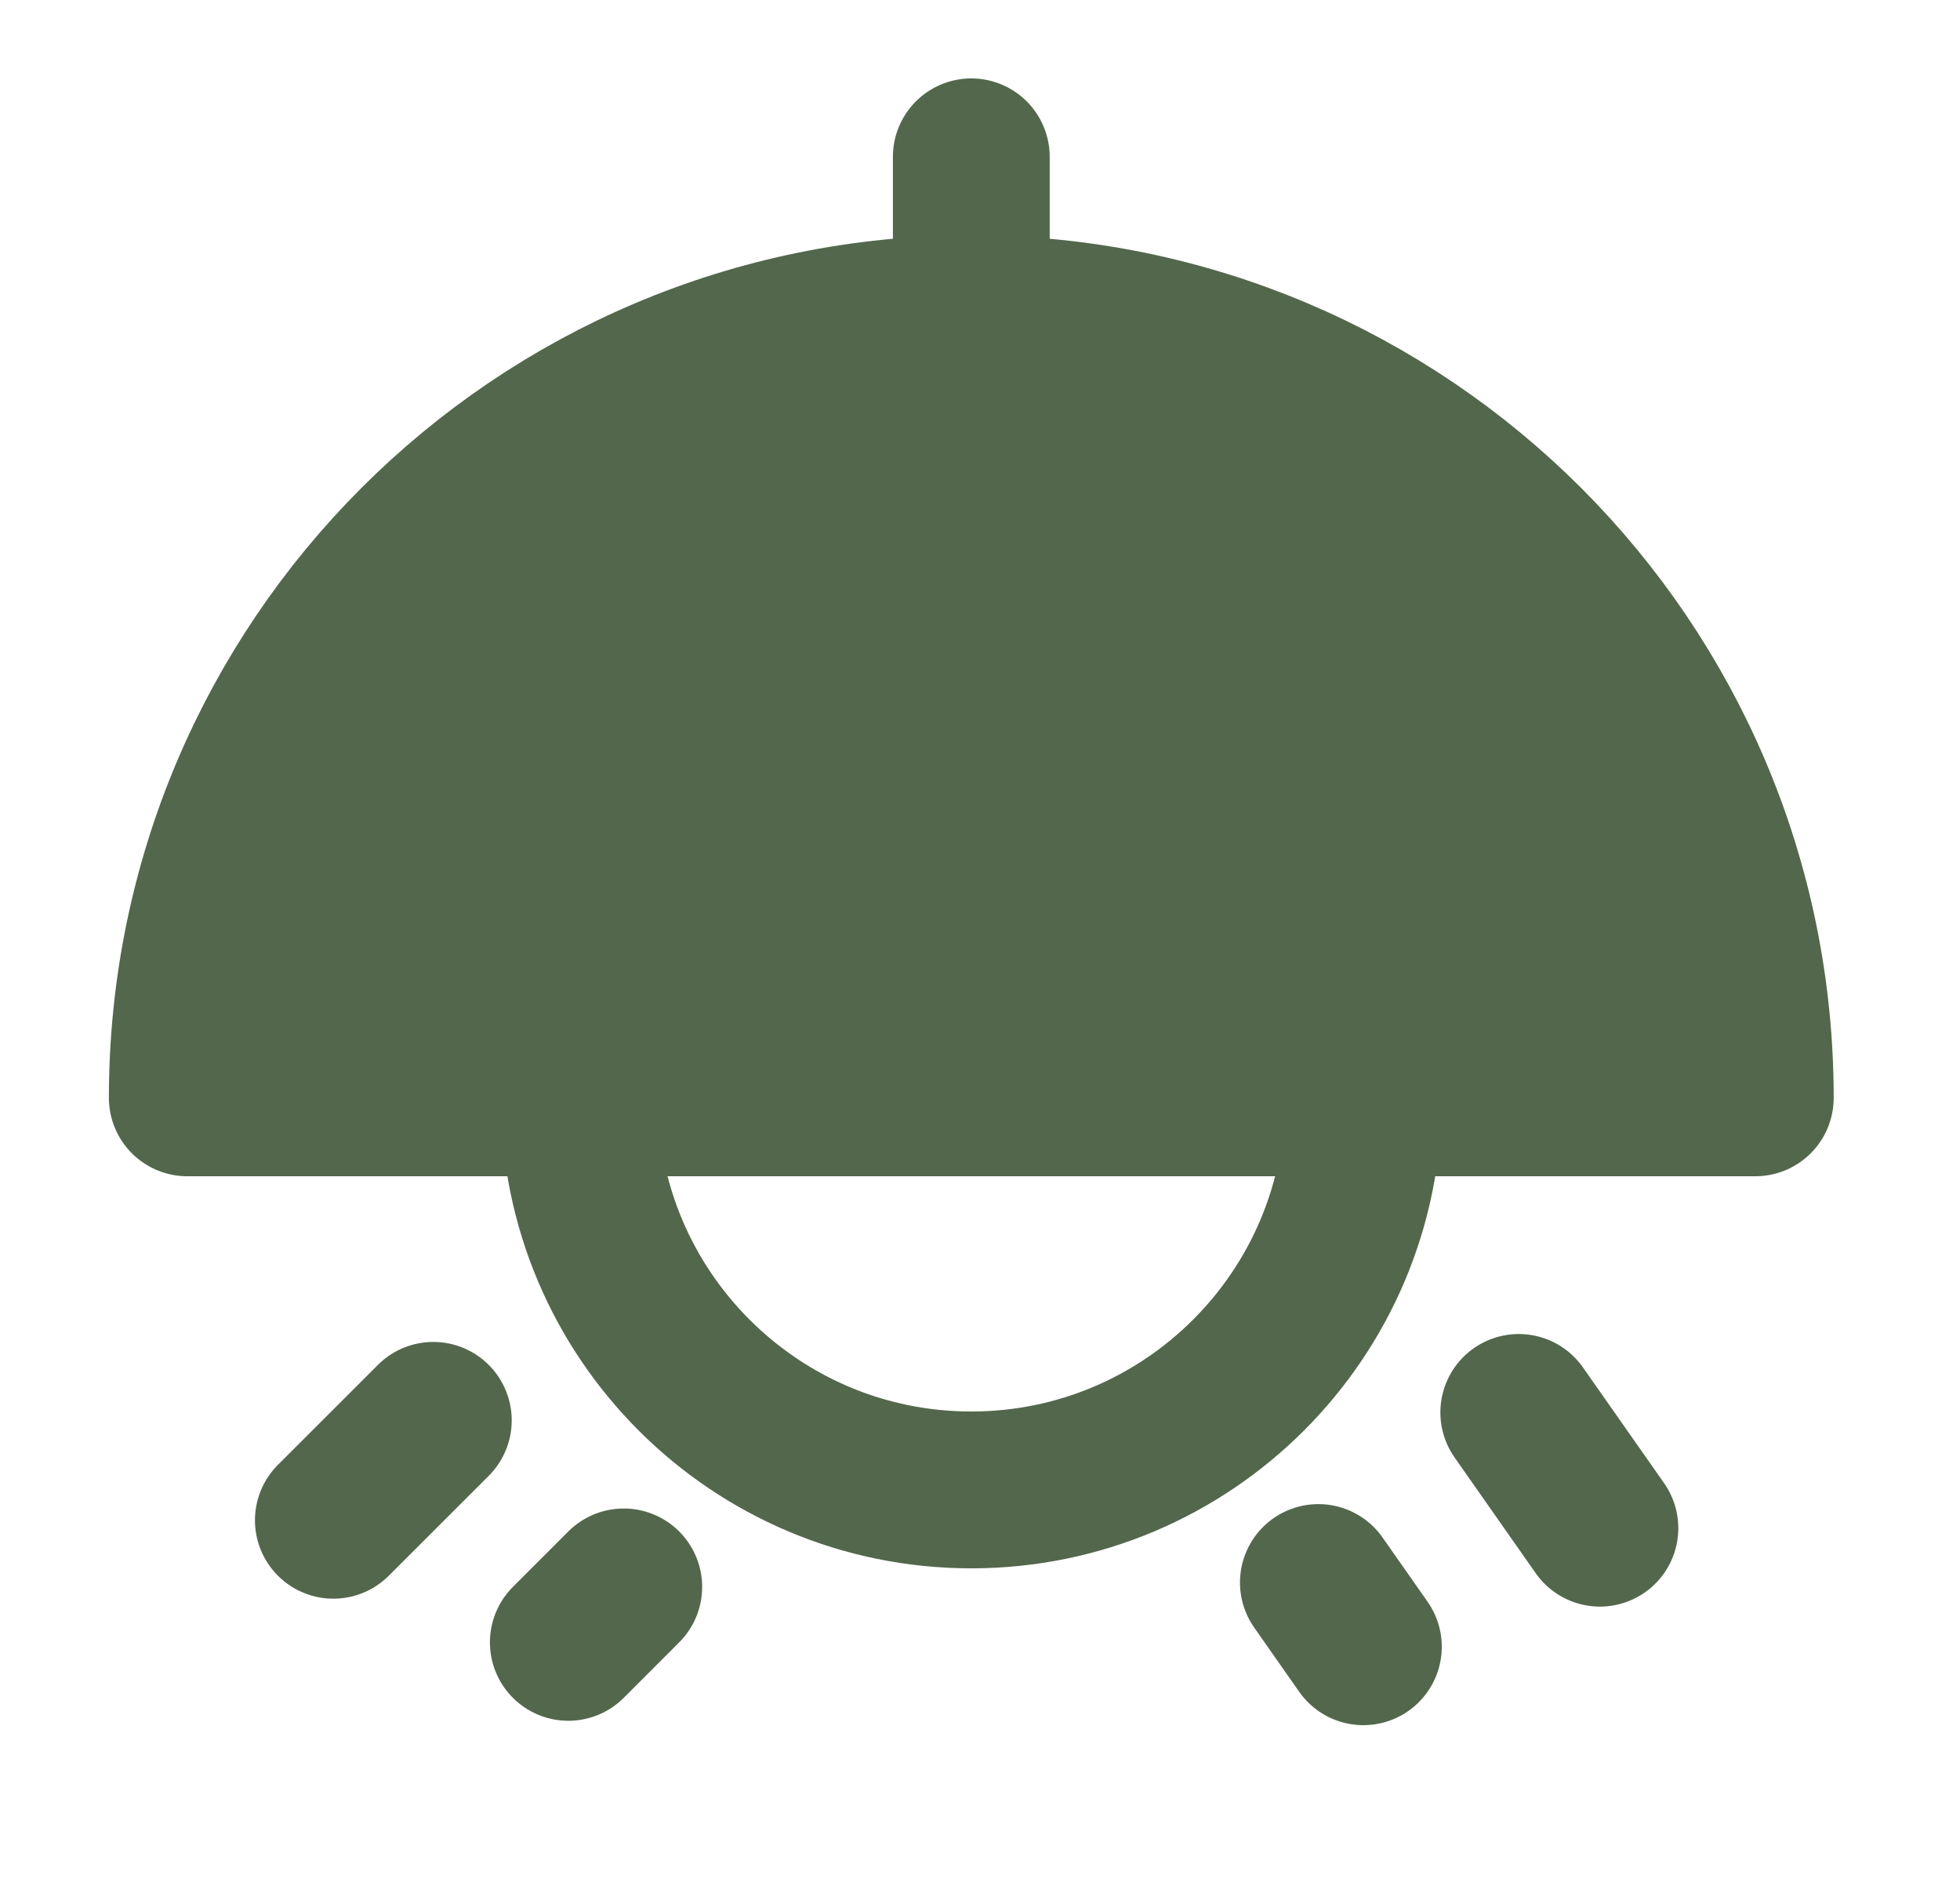
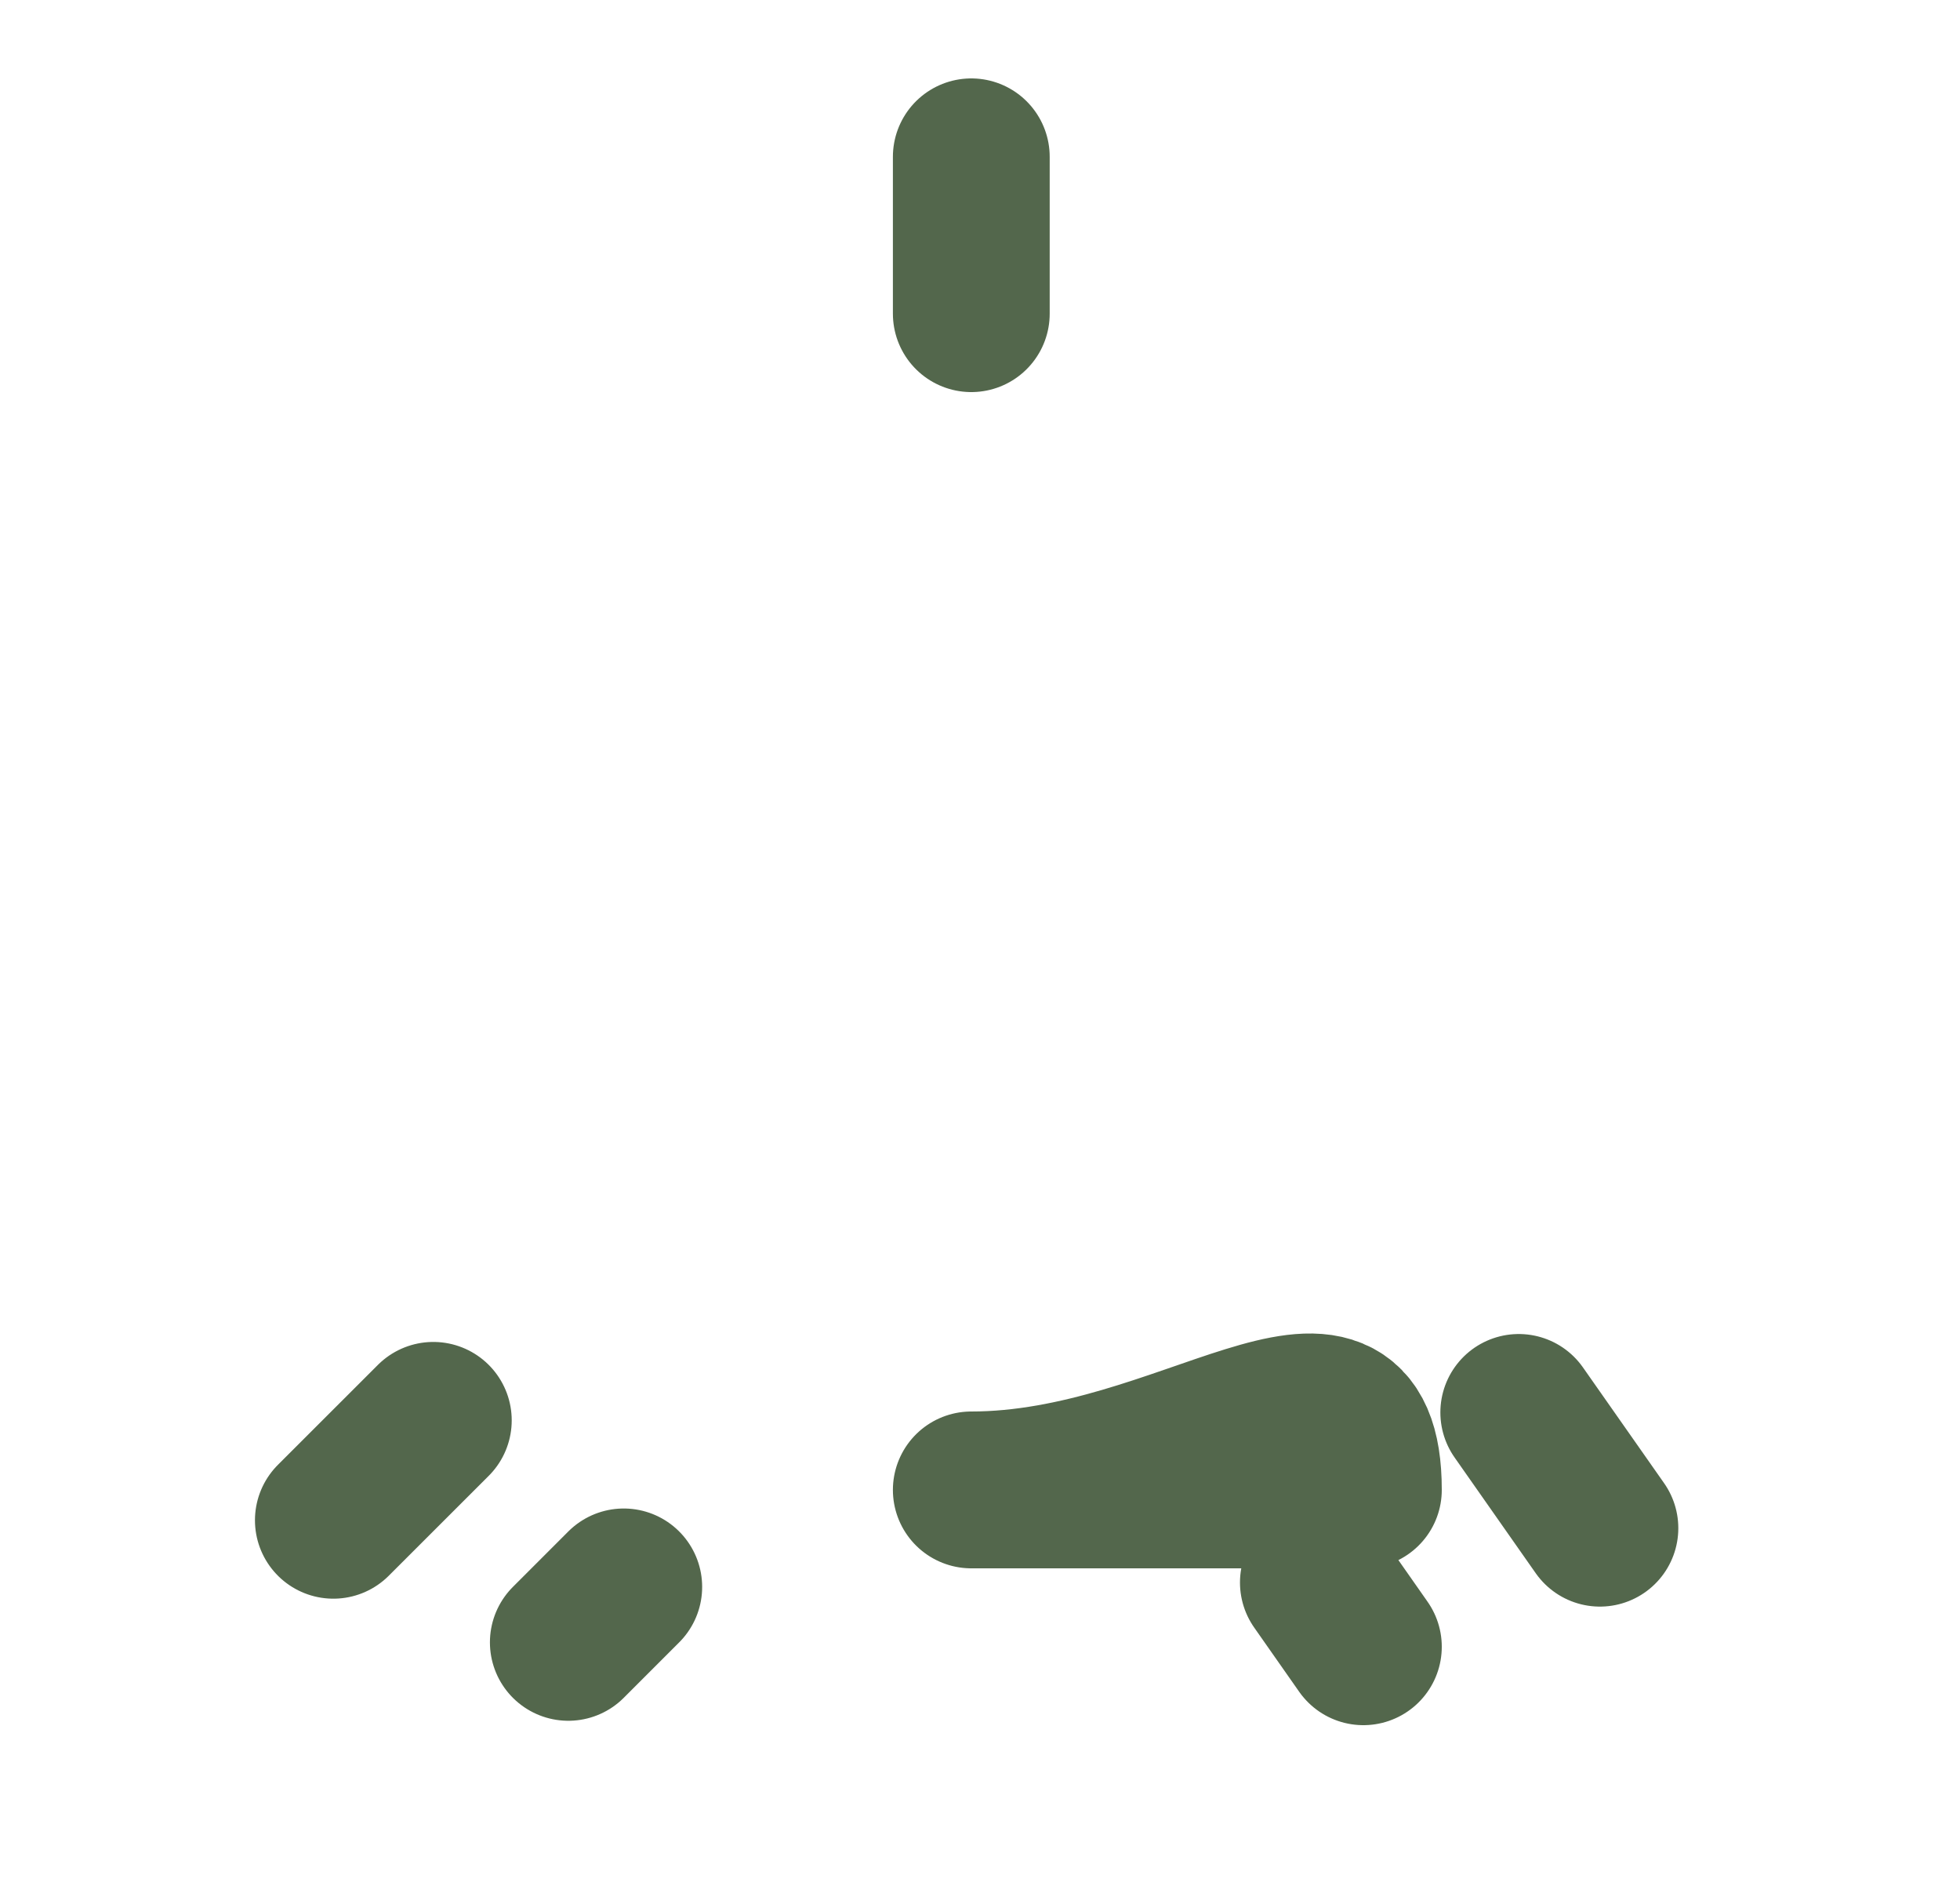
<svg xmlns="http://www.w3.org/2000/svg" width="25" height="24" viewBox="0 0 25 24" fill="none">
-   <path d="M12.389 4C6.866 4 2.389 8.477 2.389 14H22.389C22.389 8.477 17.912 4 12.389 4Z" fill="#53674C" stroke="#53674C" stroke-width="2" stroke-linecap="round" stroke-linejoin="round" />
-   <path d="M12.389 2V4M20.407 19.488L19.372 18.012M5.527 18.113L4.252 19.387M17.39 21L16.816 20.181M7.956 20.237L7.249 20.944M12.389 19C9.628 19 7.389 16.762 7.389 14H17.39C17.39 16.762 15.151 19 12.389 19Z" stroke="#53674C" stroke-width="2" stroke-linecap="round" stroke-linejoin="round" />
+   <path d="M12.389 2V4M20.407 19.488L19.372 18.012M5.527 18.113L4.252 19.387M17.39 21L16.816 20.181M7.956 20.237L7.249 20.944M12.389 19H17.39C17.39 16.762 15.151 19 12.389 19Z" stroke="#53674C" stroke-width="2" stroke-linecap="round" stroke-linejoin="round" />
</svg>